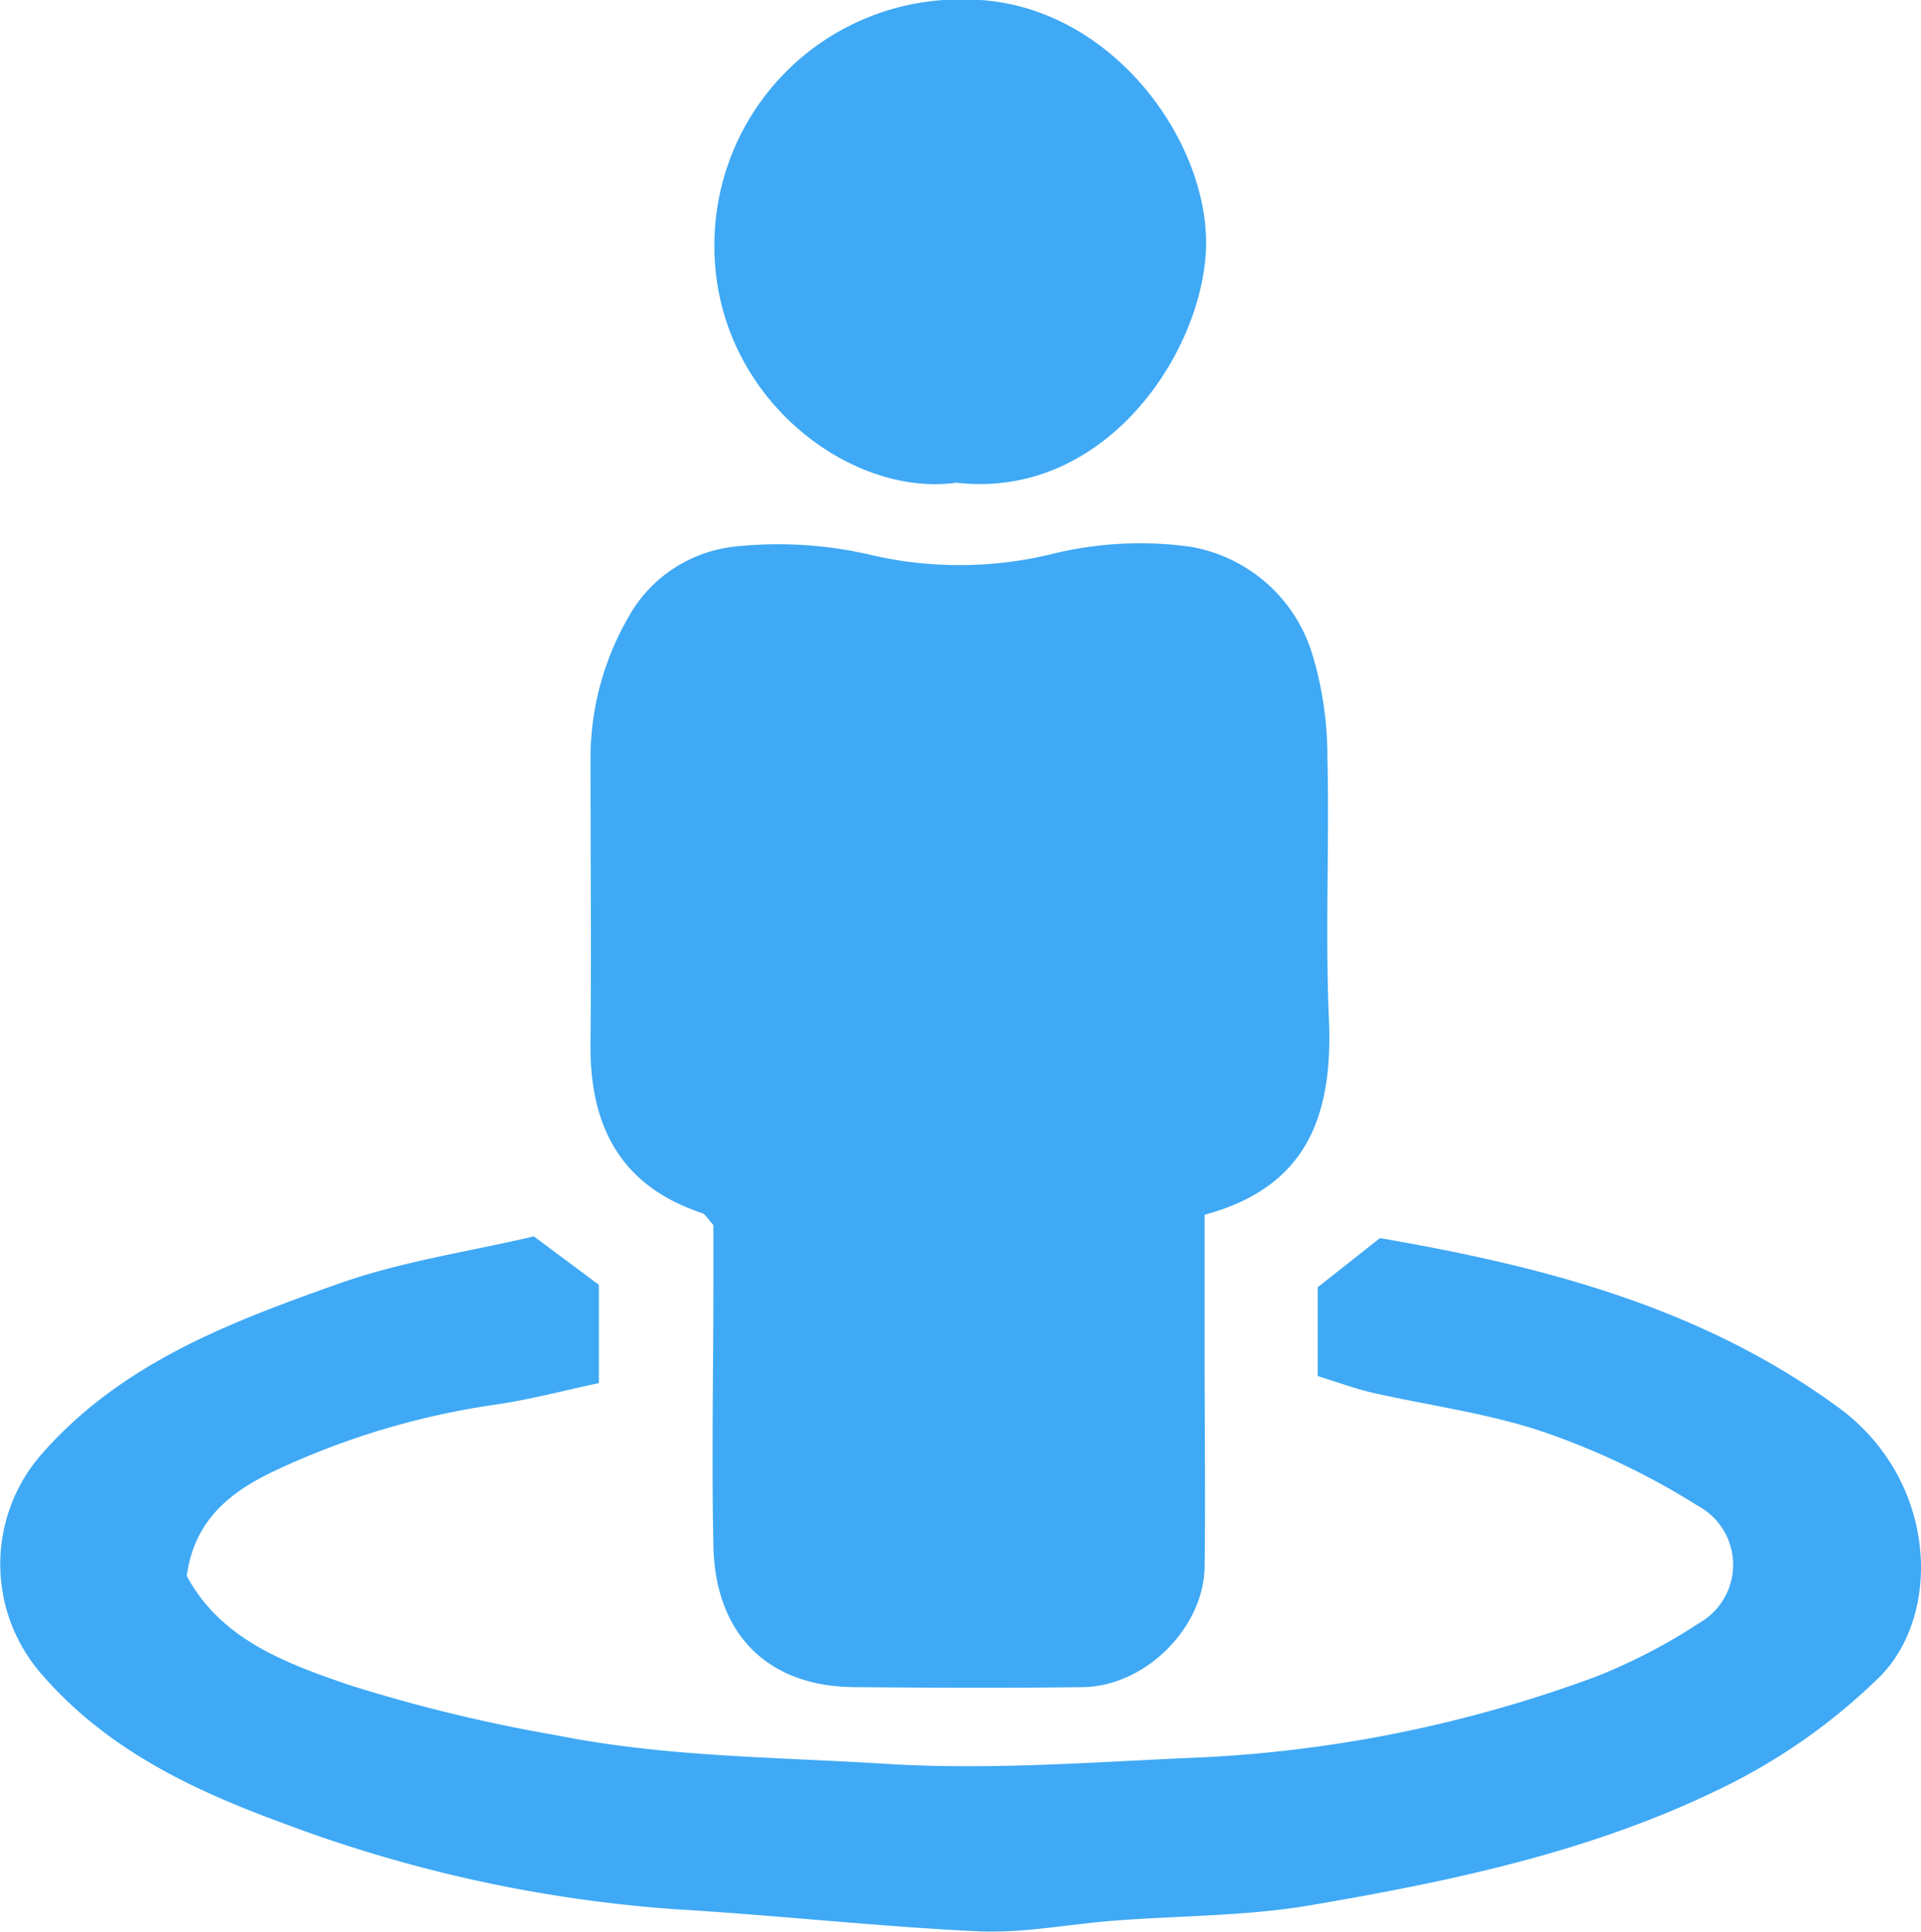
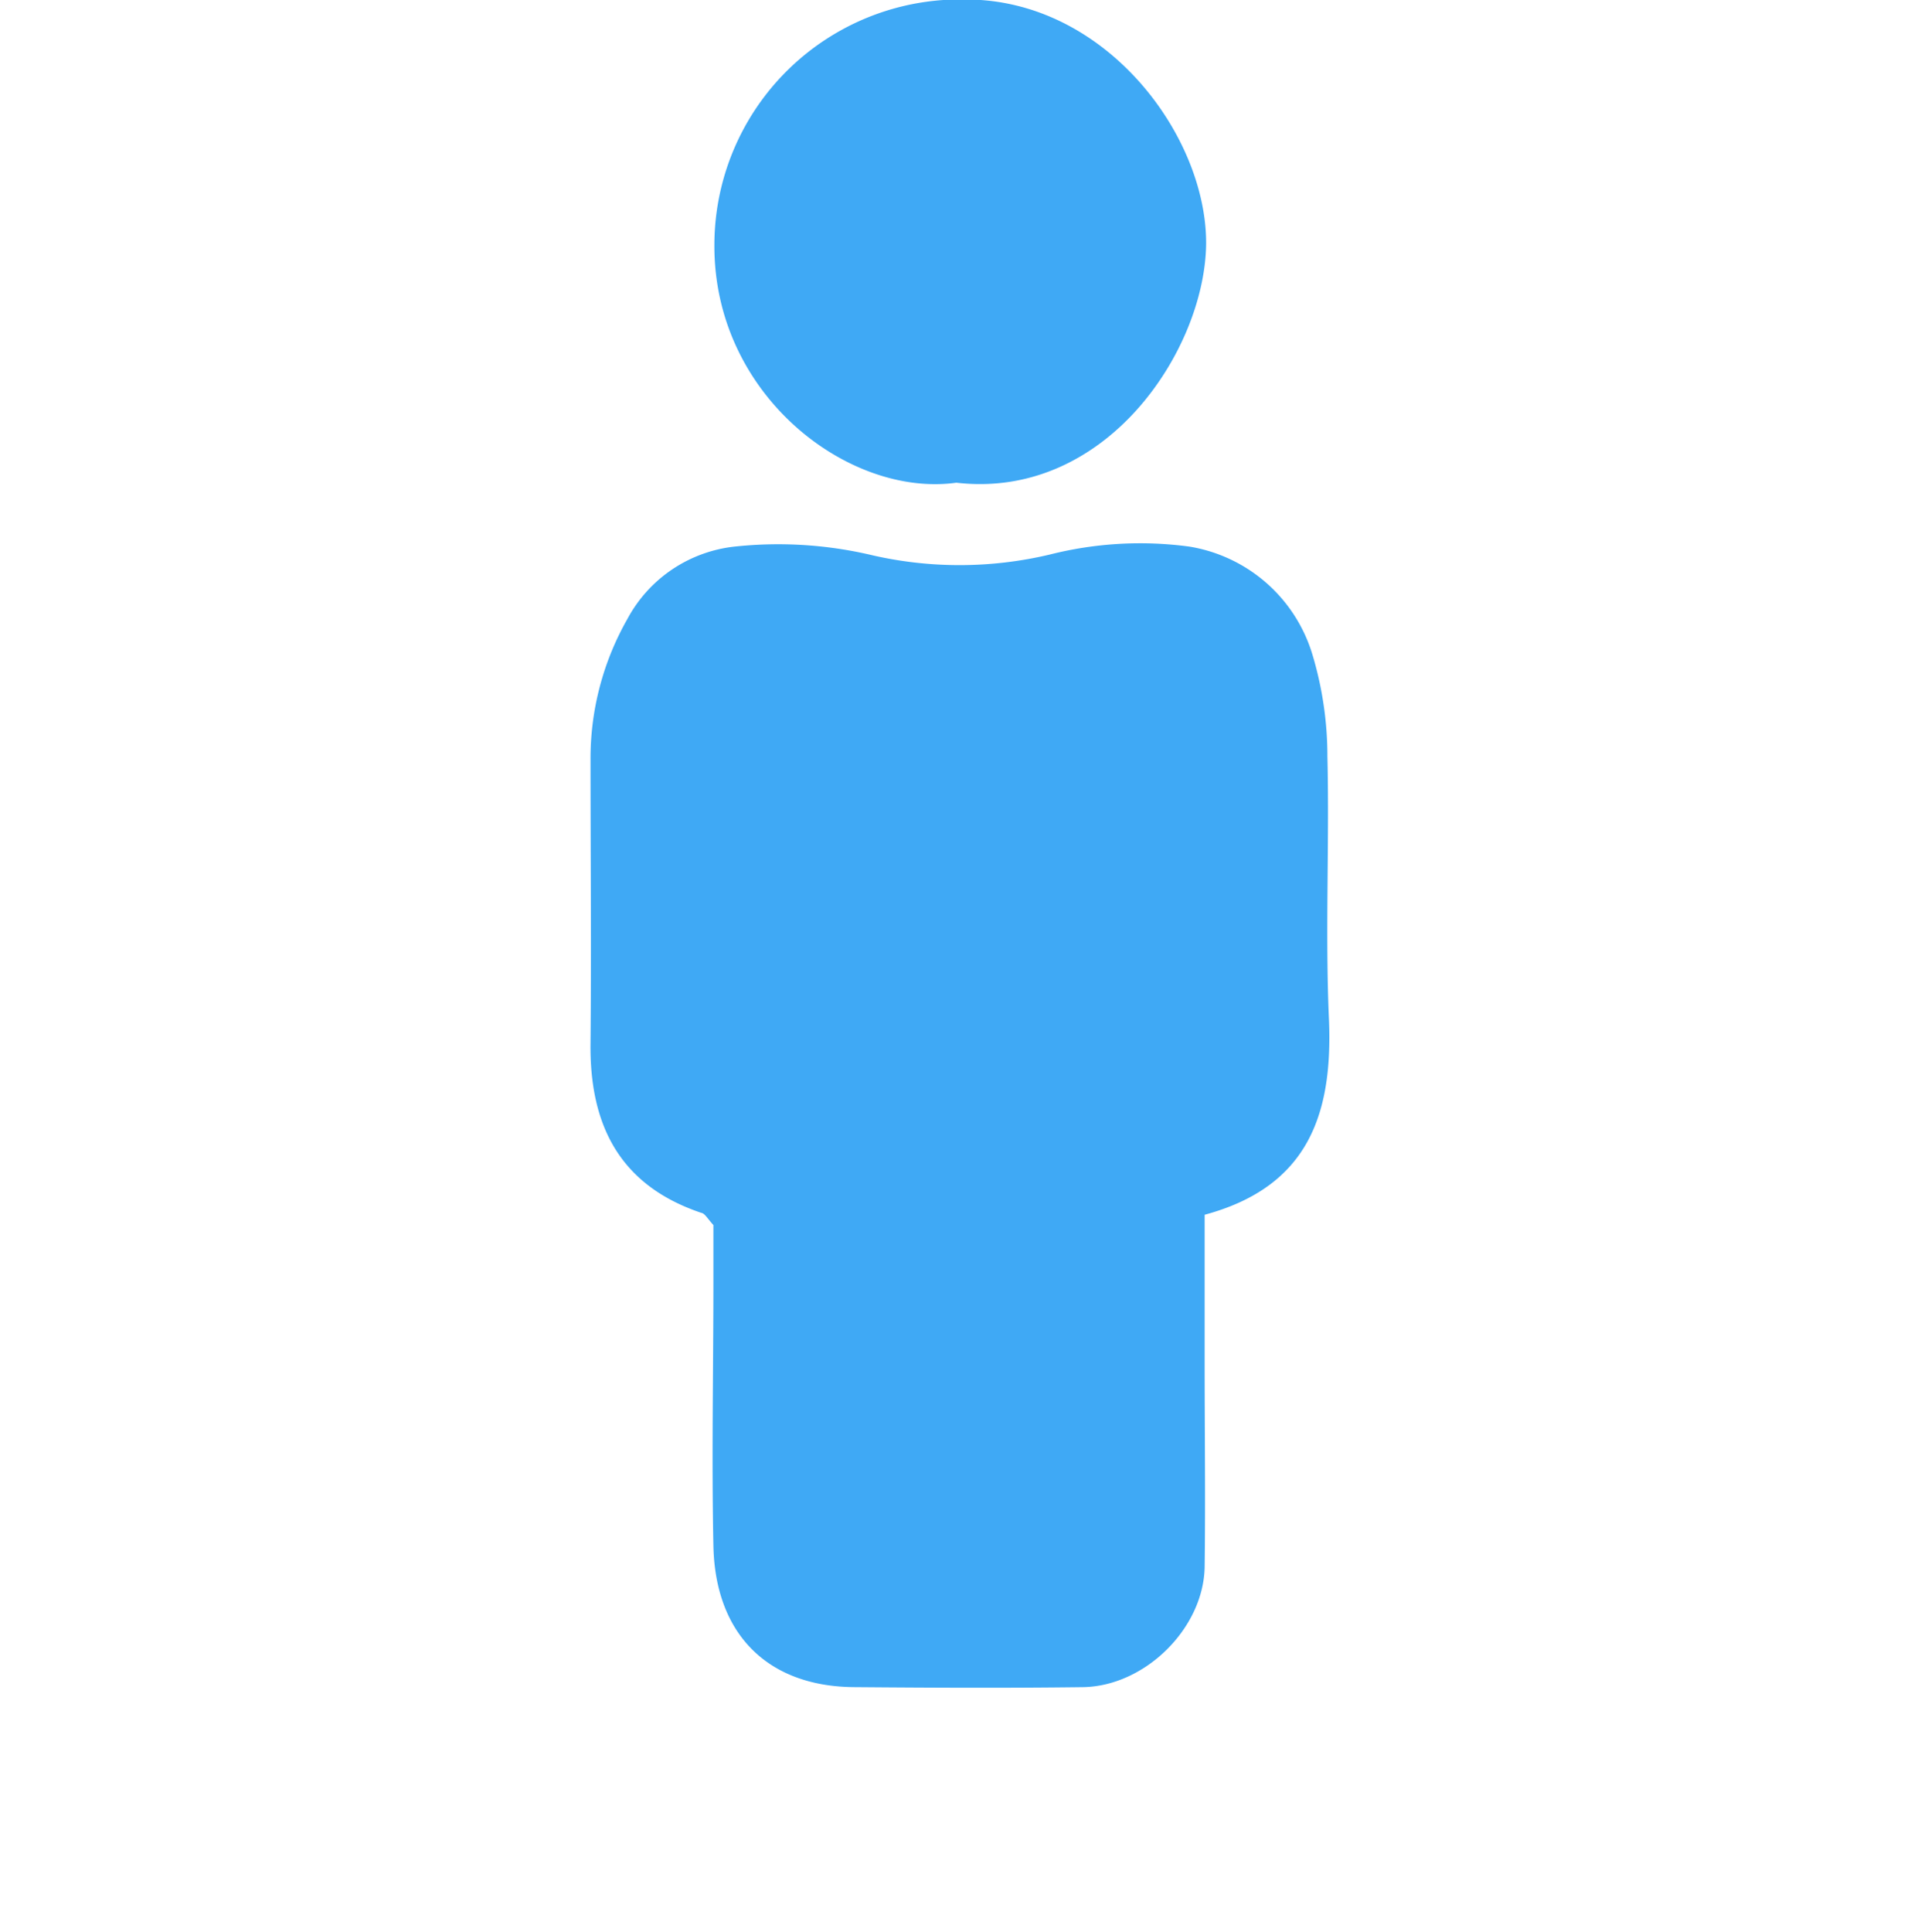
<svg xmlns="http://www.w3.org/2000/svg" id="Layer_1" data-name="Layer 1" viewBox="0 0 156.34 157.22">
  <defs>
    <style>.cls-1{fill:#3fa9f5;}</style>
  </defs>
  <title>Untitled-1</title>
  <path class="cls-1" d="M648,401.57v12.16c0,5.5.07,11,0,16.49-.08,5-4.86,9.72-9.91,9.79-6.16.08-12.33.05-18.49,0-7.1,0-11.43-4.26-11.58-11.49s0-14.32,0-21.48v-4.63c-.52-.58-.7-.95-1-1-6.67-2.25-9.1-7.2-9-13.87.07-7.66,0-15.32,0-23a22.92,22.92,0,0,1,3-11.45,11.28,11.28,0,0,1,8.81-5.9,33.24,33.24,0,0,1,10.85.65,31.78,31.78,0,0,0,14.74,0,30,30,0,0,1,11.34-.64,12.57,12.57,0,0,1,10,8.75,28.69,28.69,0,0,1,1.23,8.32c.17,7.16-.19,14.33.13,21.48C658.42,393.36,656.45,399.29,648,401.57Z" transform="translate(-549.96 -302.72)" />
-   <path class="cls-1" d="M657.2,414.7v-7.23l5.07-4c13.14,2.27,26.05,5.55,37.28,13.76,8.1,5.91,8.49,16.81,3.4,21.93a49,49,0,0,1-13.4,9.32c-10.4,5-21.7,7.37-33,9.29-5.21.88-10.58.83-15.87,1.24-3.63.28-7.27,1-10.88.88-8.27-.38-16.52-1.31-24.78-1.8a113,113,0,0,1-32-7c-7.35-2.69-14.39-6-19.73-12.2a13.59,13.59,0,0,1-.1-17.66c6.52-7.54,15.42-10.89,24.33-14.05,5.13-1.82,10.62-2.61,15.89-3.85l5.29,3.94v8c-2.91.62-5.61,1.34-8.35,1.74a63.4,63.4,0,0,0-18.06,5.41c-3.59,1.7-6.52,4-7.13,8.54,2.79,5.2,8.11,7.12,13.2,8.87a129,129,0,0,0,16.91,4.1c8.82,1.77,17.8,1.76,26.74,2.32,8.16.51,16.24-.09,24.29-.46a107.23,107.23,0,0,0,33.56-6.64,46.28,46.28,0,0,0,8.38-4.35,5.45,5.45,0,0,0-.09-9.54,60.76,60.76,0,0,0-12.52-6c-4.53-1.54-9.37-2.16-14.07-3.23C660.14,415.69,658.78,415.18,657.2,414.7Z" transform="translate(-549.96 -302.72)" />
  <path class="cls-1" d="M627.79,342c-8.74,1.22-19.78-7.11-19.69-19.41a20,20,0,0,1,20.48-19.91c11.39,0,19.62,11.12,19.54,19.93C648,331.2,640,343.41,627.79,342Z" transform="translate(-549.96 -302.72)" />
</svg>